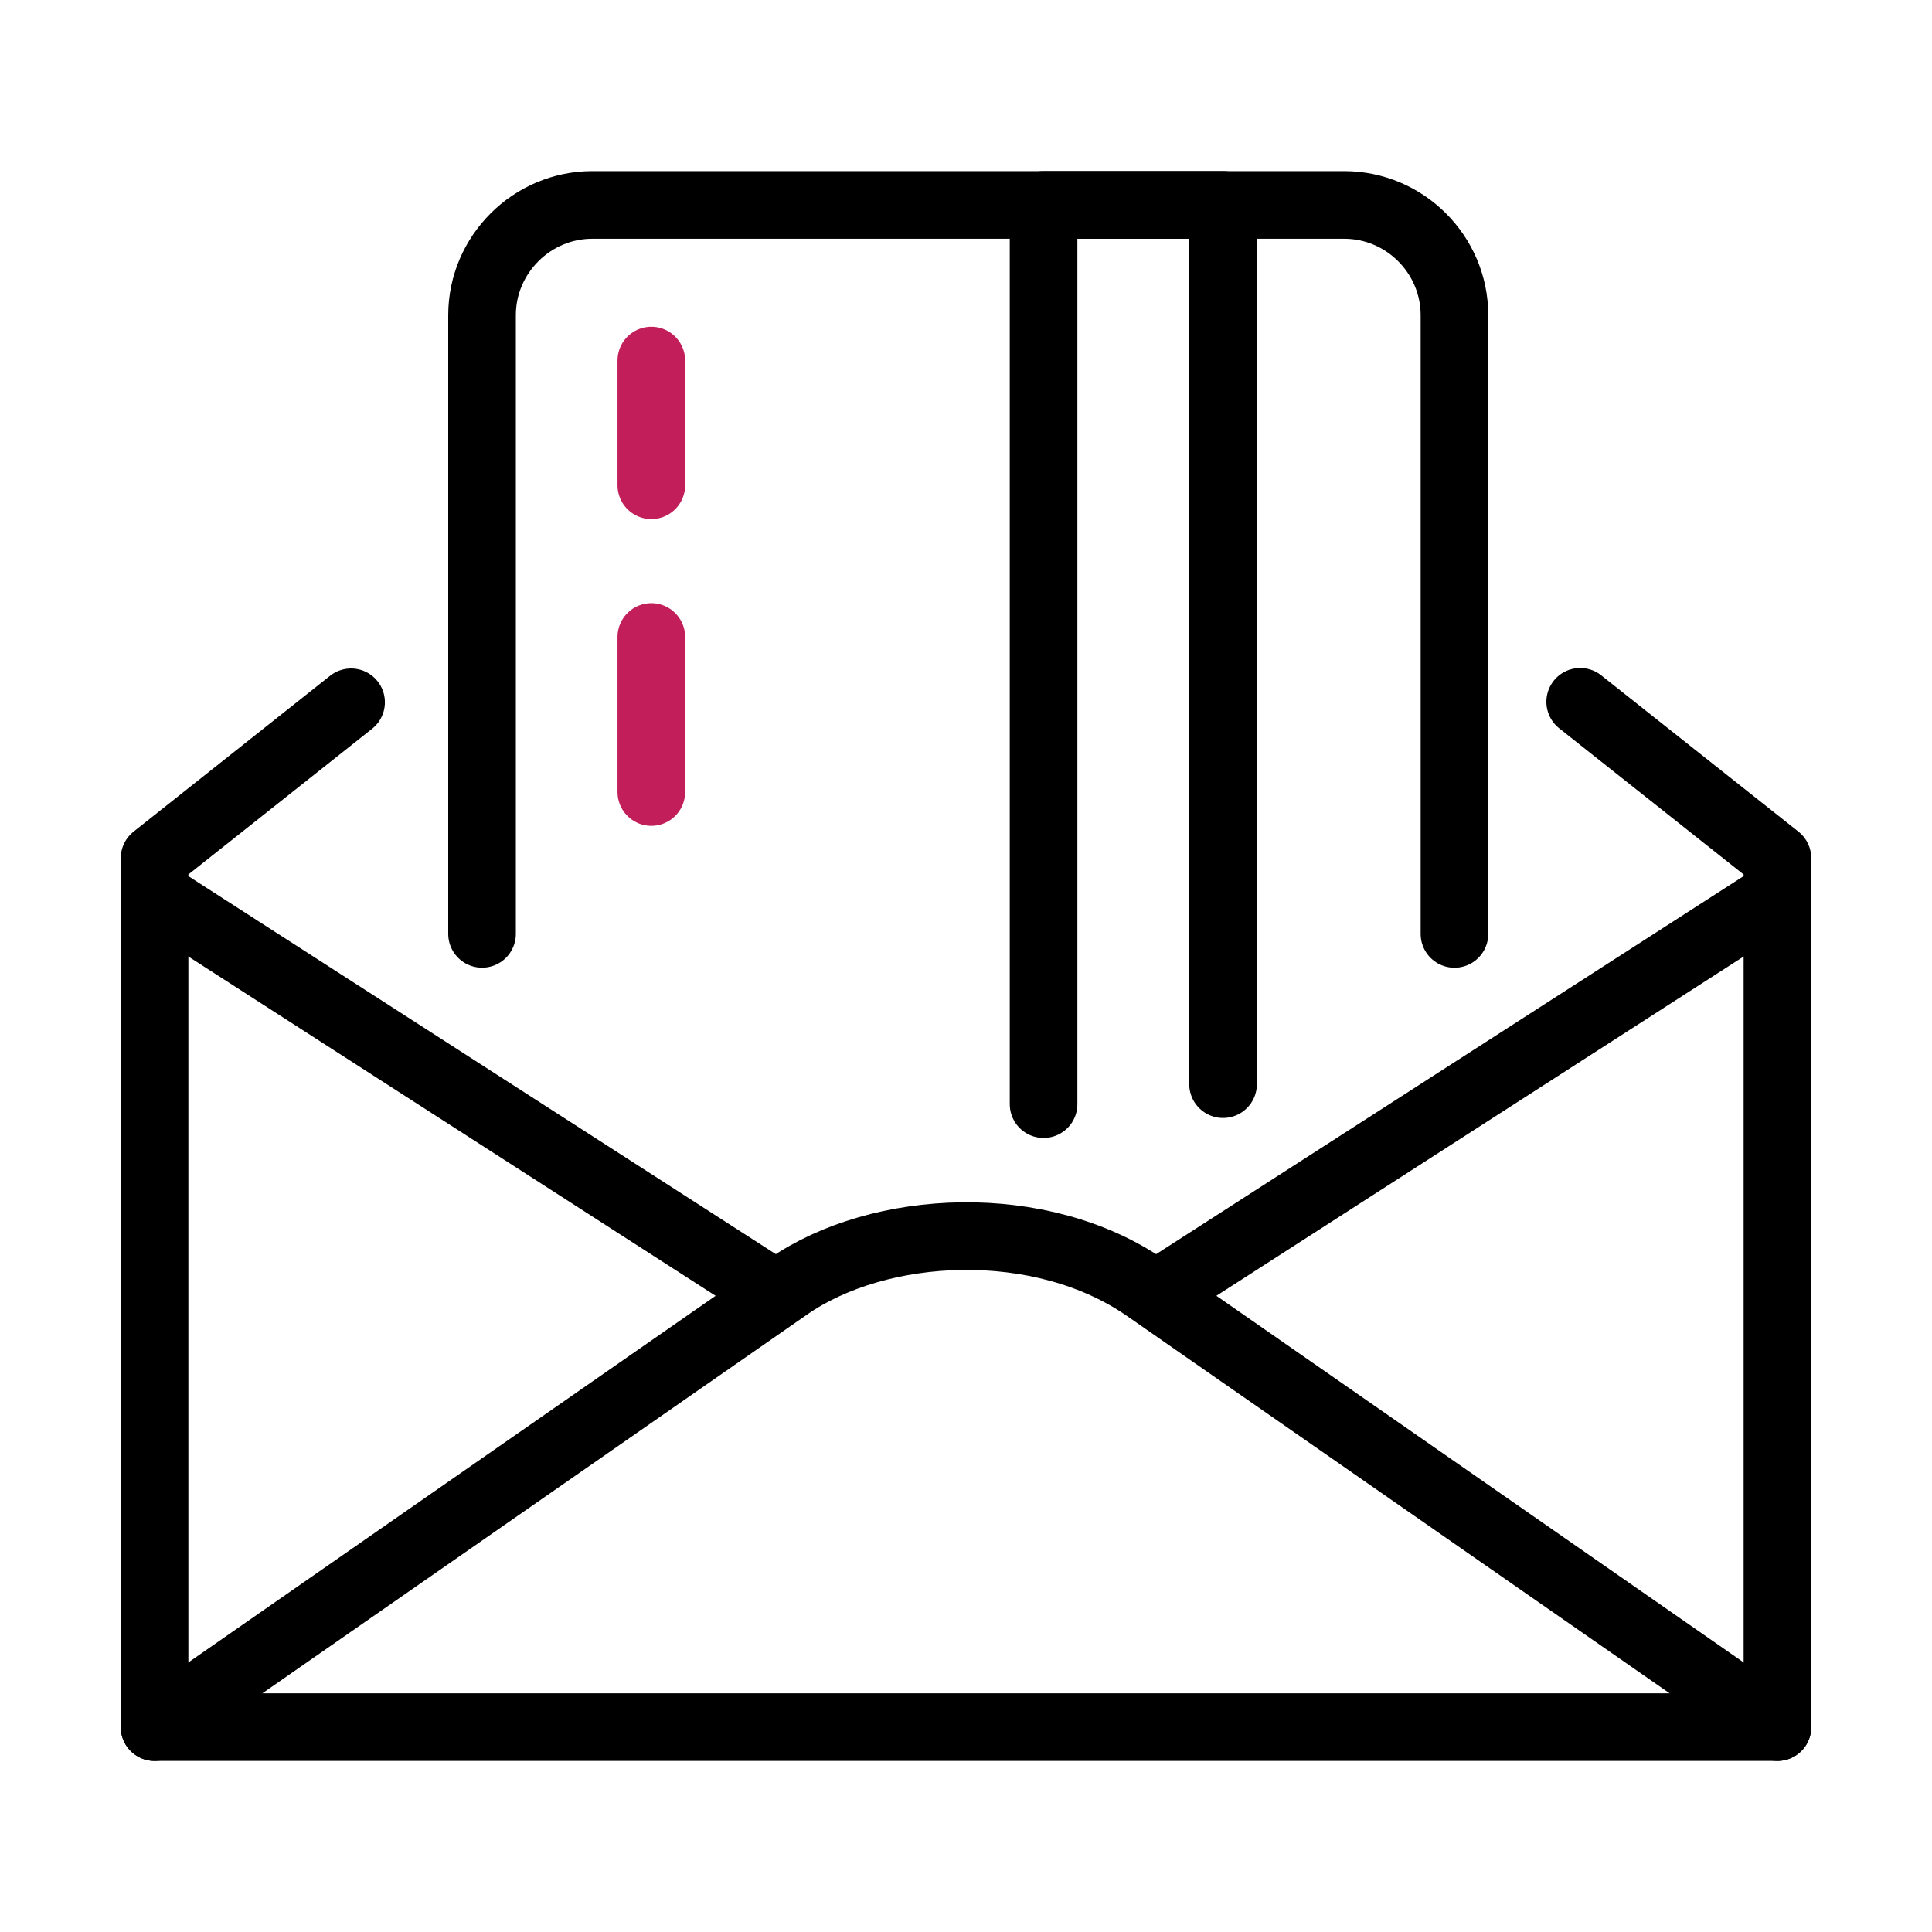
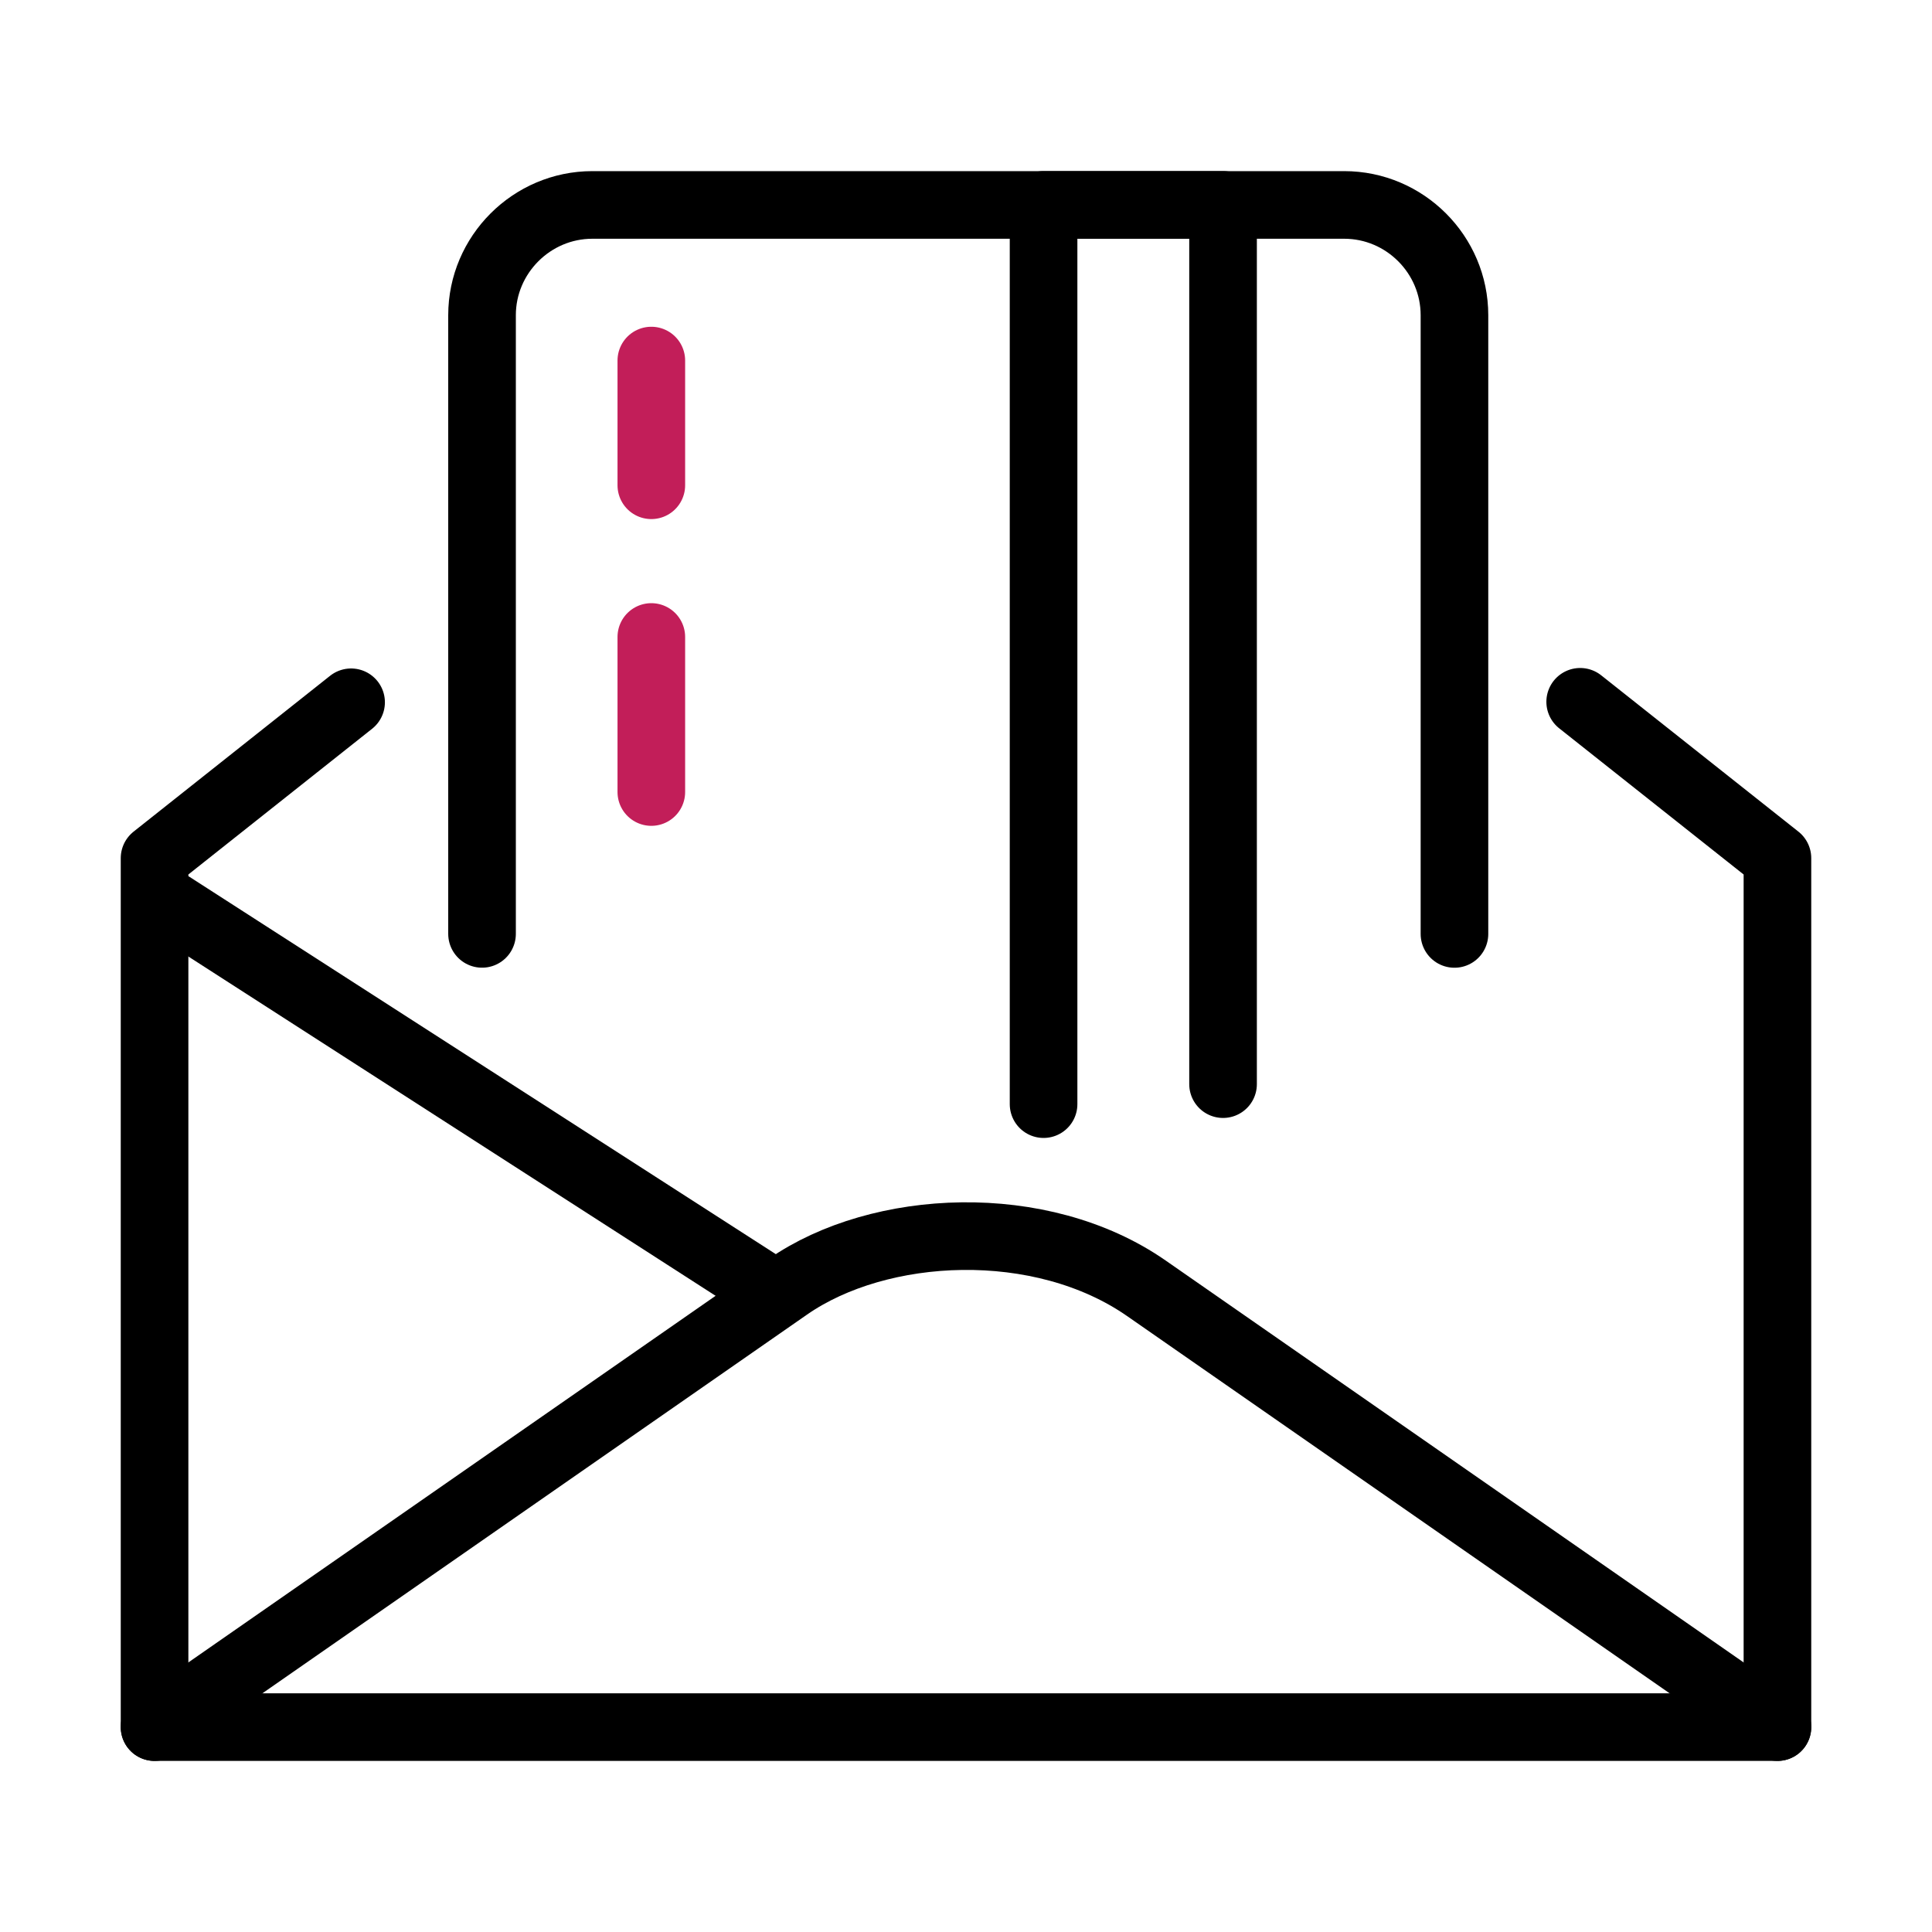
<svg xmlns="http://www.w3.org/2000/svg" id="Layer_2" viewBox="0 0 400 400">
  <defs>
    <style>.cls-1,.cls-2,.cls-3{fill:none;}.cls-2{stroke:#c21e59;}.cls-2,.cls-3{stroke-linecap:round;stroke-linejoin:round;stroke-width:14px;}.cls-3{stroke:#000;}</style>
  </defs>
  <g id="Layer_1-2">
    <path class="cls-3" d="M72.69,145.4l-40.69,32.27v179.91h336v-179.91l-40.84-32.37" />
    <path class="cls-3" d="M368,357.58l-130.65-90.85c-21.84-15.19-55.28-13.51-74.25-.31l-131.1,91.16" />
    <line class="cls-3" x1="35.53" y1="187.48" x2="157.76" y2="266.14" />
-     <line class="cls-3" x1="364.47" y1="187.48" x2="242.23" y2="266.14" />
    <path class="cls-3" d="M99.8,193.35V65.26c0-12.52,10.27-22.83,22.84-22.83h155.66c12.56,0,22.83,10.27,22.83,22.83v128.1" />
    <line class="cls-2" x1="134.85" y1="74.65" x2="134.85" y2="100.47" />
    <line class="cls-2" x1="134.85" y1="131.88" x2="134.85" y2="163.98" />
    <polyline class="cls-3" points="216.06 228.6 216.06 42.42 253.22 42.42 253.22 224.46" />
    <rect class="cls-1" width="400" height="400" />
  </g>
</svg>